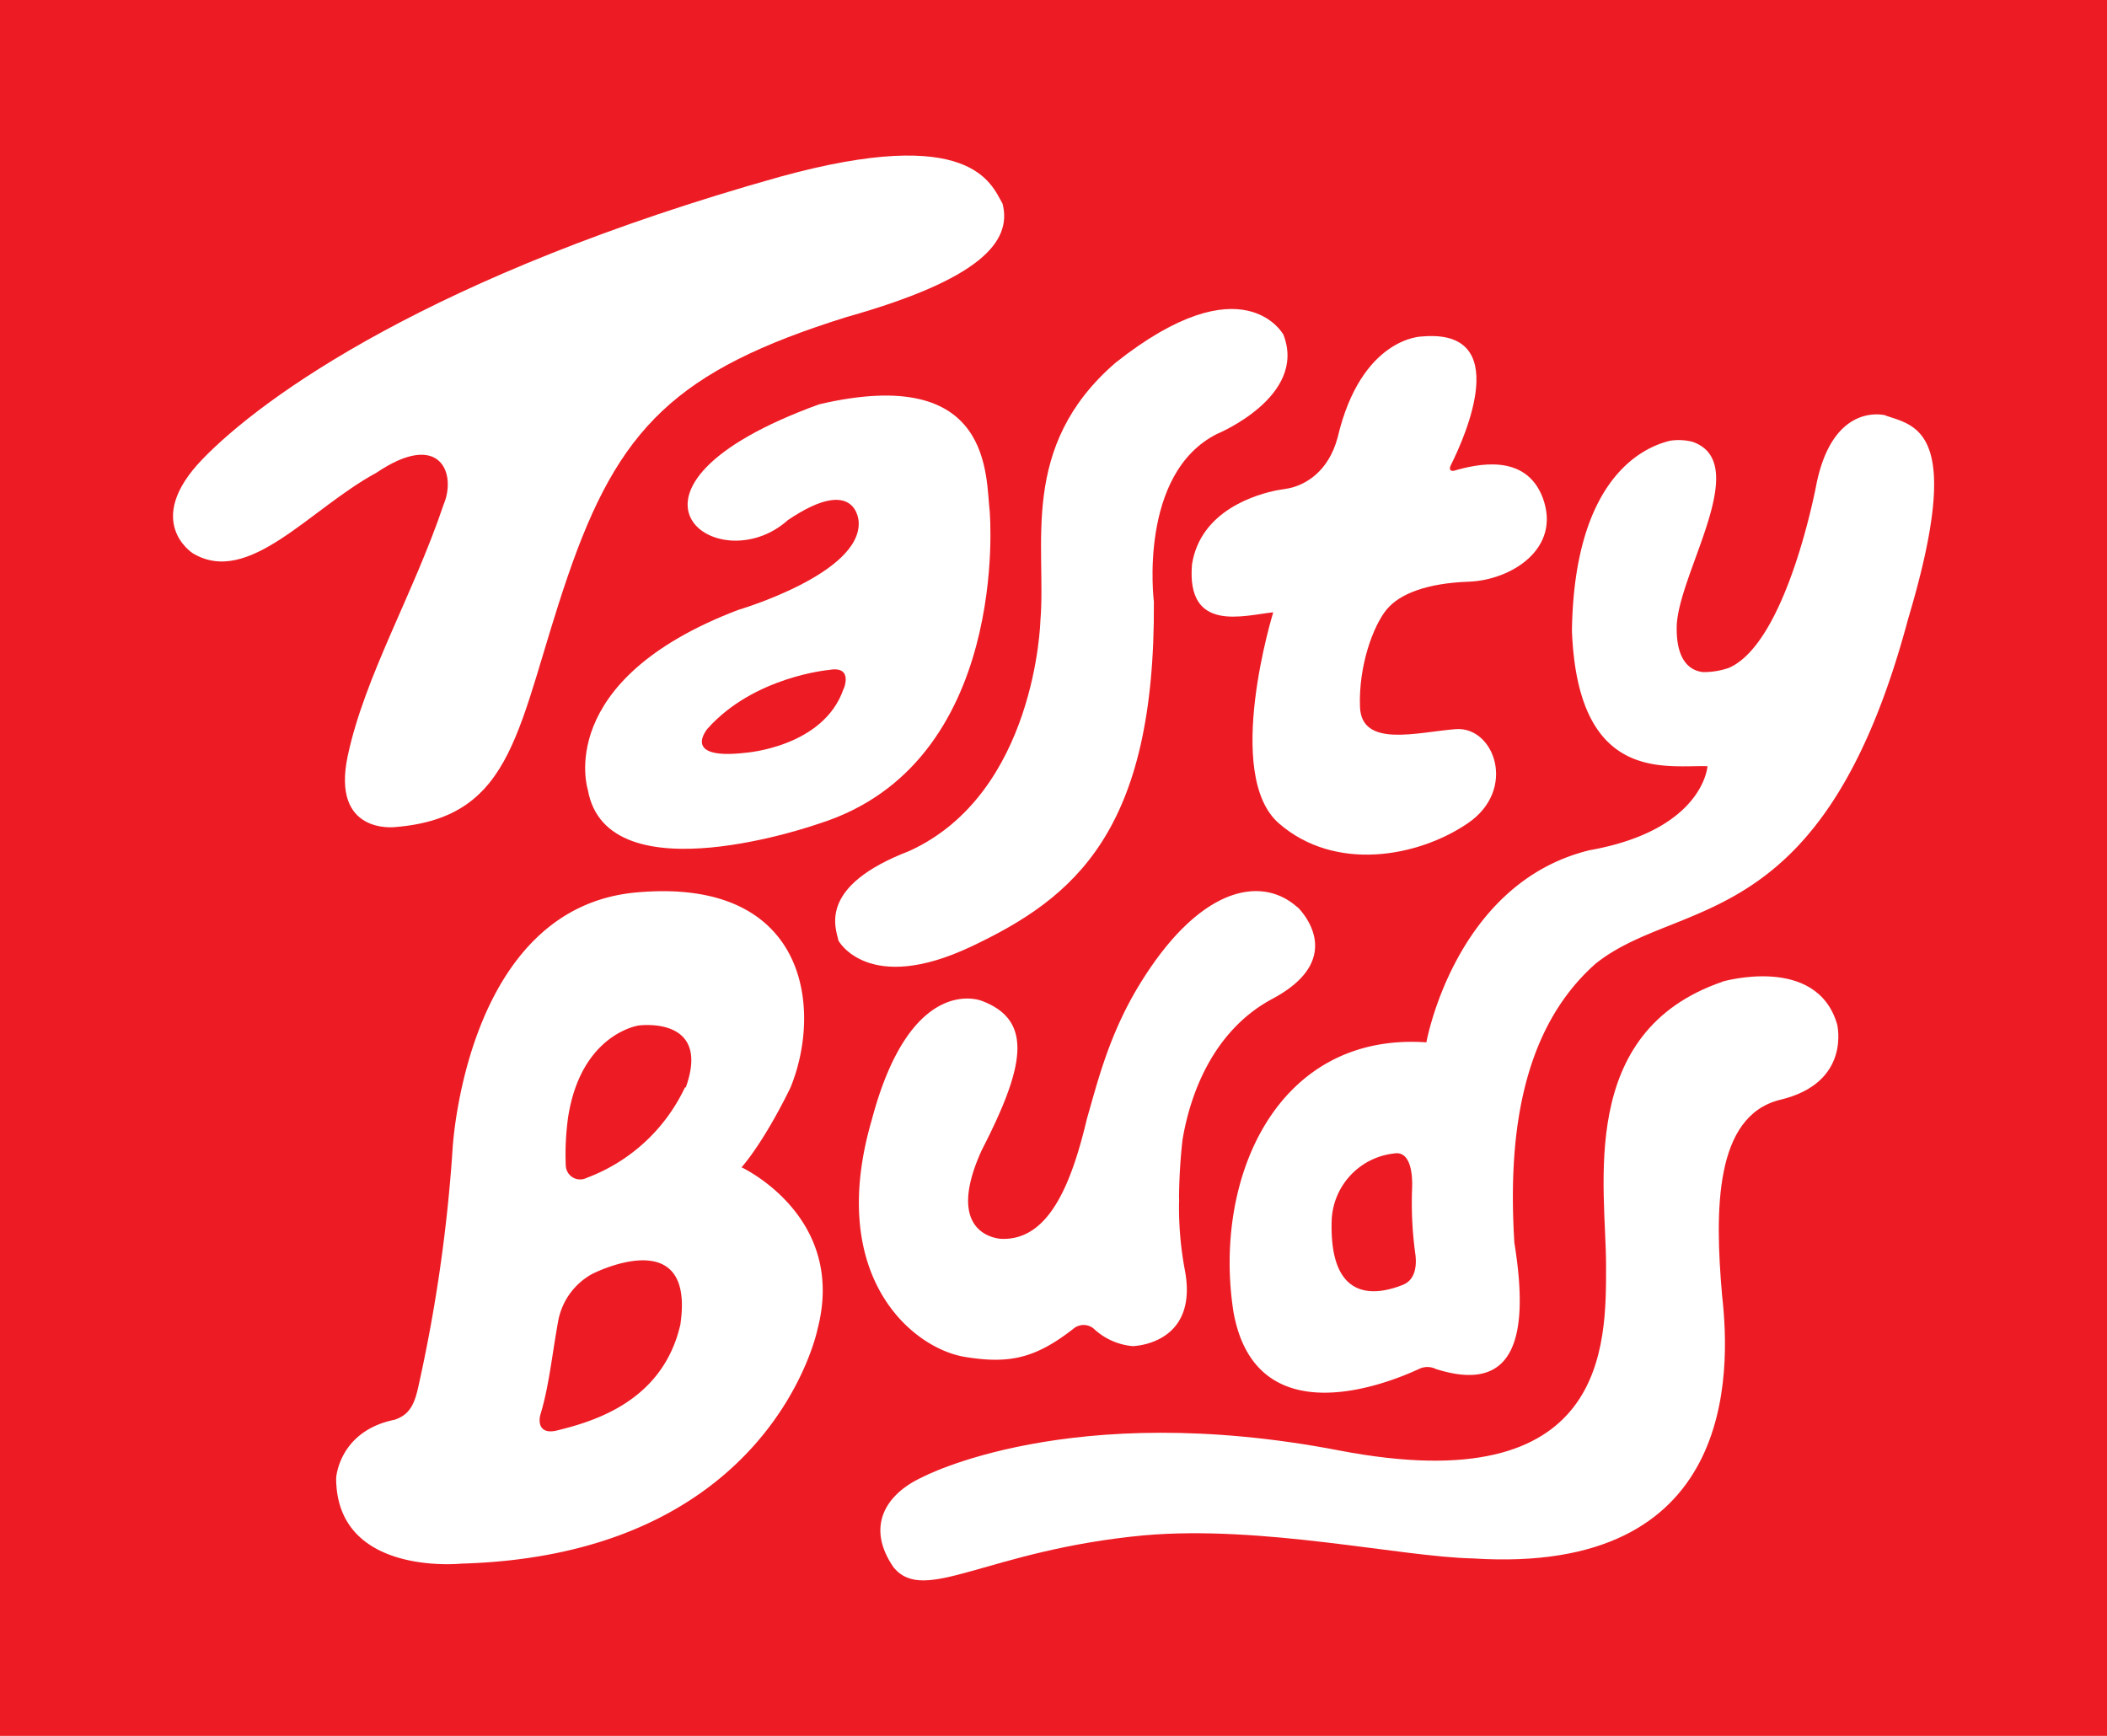
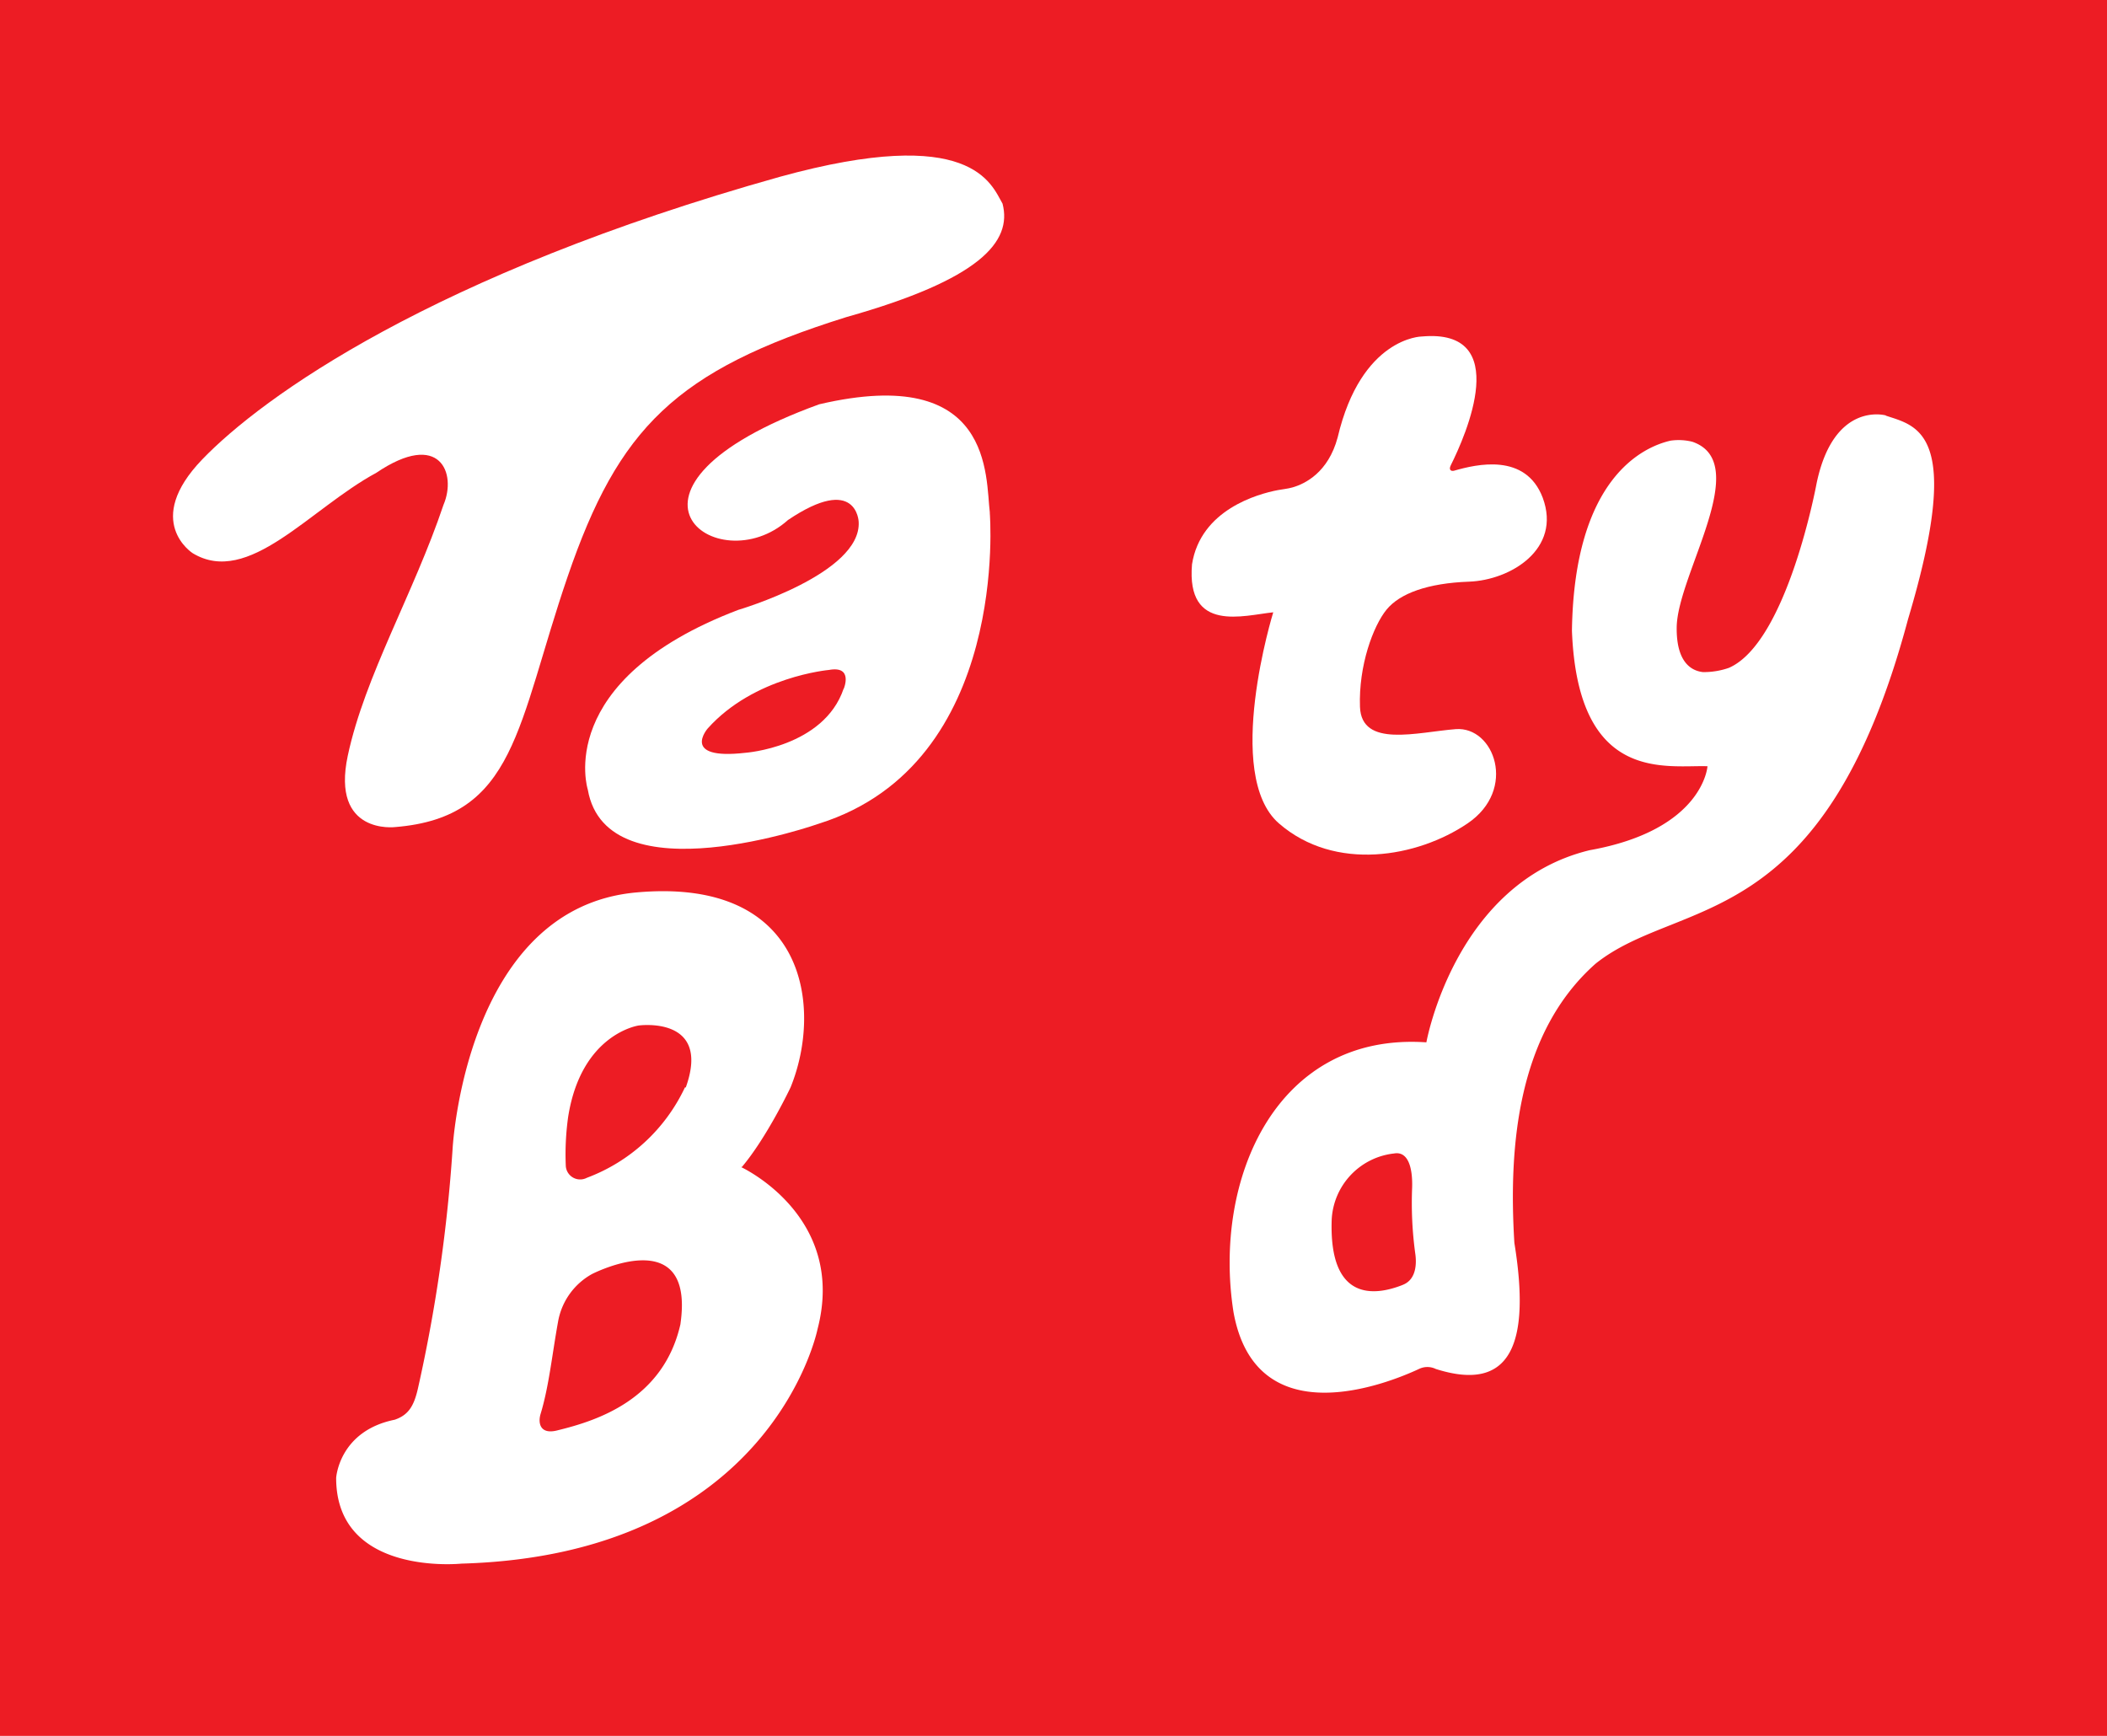
<svg xmlns="http://www.w3.org/2000/svg" id="Layer_1" data-name="Layer 1" viewBox="0 0 284 234">
  <defs>
    <style>.cls-1{fill:none;}.cls-2{fill:#ed1c24;}.cls-3{clip-path:url(#clip-path);}.cls-4{fill:#fff;}</style>
    <clipPath id="clip-path">
      <rect class="cls-1" x="-258" y="-183" width="800" height="600" />
    </clipPath>
  </defs>
  <title>m-logo</title>
  <rect class="cls-2" x="-258" y="-183" width="800" height="600" />
  <g class="cls-3">
    <path class="cls-4" d="M105.13,23.83c25.89-7.13,28.48,1,30,3.62,1.34,5.15-3.08,10.23-21,15.28-23.1,7.21-30.77,15-37.62,35s-6.92,32.43-23.23,33.76c0,0-8.7,1.1-6.4-9.64S55.76,80,59.78,68.05c1.8-4.21-.44-10.14-9.05-4.32-9,4.87-17.24,15.4-24.76,10.84,0,0-6.75-4.29,1.3-12.65S58.2,37,105.13,23.83" />
-     <path class="cls-4" d="M173,45.13s-5.36-9.93-22.64,3.77c-13.11,11.32-9.27,24.64-10.13,34.82,0,0-.6,23.23-17.68,31-12.32,4.74-9.93,10.3-9.53,12.09,0,0,4,7.35,17.88.79s24.83-15.49,24.63-46.48c0,0-2.18-17.28,8.54-22.64,0,0,12.12-5,8.94-13.31" />
    <path class="cls-4" d="M191.62,45.36s-8.14.1-11.32,13.61c-1.27,4.73-4.4,6.25-6.07,6.73-.65.19-1.44.26-2,.37-2.72.52-10.4,2.65-11.56,10-.79,9.31,7,6.87,10.95,6.47,0,0-6.78,21.9.77,28.46s18.67,4.57,25.42,0,3.58-13.11-1.59-12.71-12.71,2.58-12.91-3,1.79-10.92,3.58-13.11,5.56-3.57,11.12-3.77,12.51-4.37,9.93-11.32C205.62,61,199,62.59,196,63.45c-.39.11-.77-.09-.45-.73,2-4,8.42-18.47-3.9-17.36" />
    <path class="cls-4" d="M100,157.31c3.38-4,6.56-10.73,6.56-10.73,4.37-10.73,2.18-28.4-20.86-26.27S61,154.93,61,154.93a210.39,210.39,0,0,1-4.67,32.25c-.54,2.36-1.27,3.56-3.12,4.2-7.53,1.52-7.9,7.85-7.9,7.85,0,13.31,16.88,11.55,16.88,11.55,41.91-1.19,48-31.59,48-31.59,4-15.29-10.31-21.87-10.31-21.87m-8.15,21.12c-2.29,10.29-11.4,13.1-16.53,14.36-2.44.66-2.69-1-2.34-2.18,1.13-3.69,1.58-8.17,2.35-12.39a9.14,9.14,0,0,1,4.59-6.49s13.9-7.15,11.92,6.7m.6-31.85A23.83,23.83,0,0,1,79.1,158.77a1.94,1.94,0,0,1-2.84-1.66,36.41,36.41,0,0,1,.32-6.55c1.77-11.23,9.5-12.32,9.5-12.32s9.83-1.36,6.36,8.34" />
    <path class="cls-4" d="M254.19,56s-7-2-9.33,9.14c0,0-3.94,21.46-11.83,24.89a10.3,10.3,0,0,1-3.49.57c-1.54-.17-3.6-1.29-3.54-6.05.1-7.15,10.36-22.17,2.11-25a7.69,7.69,0,0,0-2.93-.15c-3.61.82-13,4.95-13.3,25.62.79,20.66,12.71,18.08,18.27,18.27,0,0-.53,8.58-15.89,11.32-18.16,4.41-22,25.9-22,25.9-20.26-1.39-28.8,18.47-26,36.35,3,16.74,20.67,9.7,25,7.68a2.58,2.58,0,0,1,2.27,0c10.17,3.24,12.79-3.44,10.59-17-.82-13.27.51-28.37,10.93-37.62,11.32-9.1,30.69-3.59,42.14-46.48,7.55-25.23,1.19-26-3-27.41m-65.1,117.17c-3.64,1.45-10,2.42-9.59-8.84a9.45,9.45,0,0,1,8.41-8.87c1.86-.33,2.51,1.85,2.43,4.59a50.39,50.39,0,0,0,.41,8.82c.18,1.15.28,3.54-1.67,4.3" />
-     <path class="cls-4" d="M232.13,132.33s12.71-3.72,15.49,5.73c0,0,2,7.94-7.75,10.21-8.73,2.23-8.77,14.74-7.75,26.37,1.2,10.62,1.79,37.71-33.57,35.44-9.71-.2-28.34-4.53-44.4-3.11-21.12,2-29.46,9.37-33.68,4.35-3.81-5.48-1.14-9.88,3.8-12.17,0,0,19.86-10.62,56.21-3.63s36-14.29,36-24.91-4-31.53,15.69-38.27" />
    <path class="cls-4" d="M133.42,69.11c-.6-4.77.56-20.12-23-14.61-31.18,11.32-13.7,24.14-4.21,15.6,9.29-6.26,9.53.24,9.53.24.4,7-16.25,11.88-16.25,11.88-25,9.53-20.26,24.23-20.26,24.23,2.58,14.7,31.18,4.57,31.18,4.57,25.82-8.14,23-41.91,23-41.91M113.71,92.84c-2.68,7.9-13.26,8.64-13.26,8.64-8.79,1-5.06-3.28-5.06-3.28,6.26-7,16.34-7.89,16.34-7.89,3.33-.61,2,2.53,2,2.53" />
-     <path class="cls-4" d="M174.85,122.28c-4.77-4.27-13.11-2.88-21.25,10.43-4.14,6.77-5.68,13.23-7.09,18.08C144.33,160,141.23,167.21,135,167c0,0-8-.2-2.69-11.92,5.64-11,7.18-17.49,0-20.17,0,0-9.51-3.87-14.79,16-6.16,21.07,5.36,30.8,12.51,32,6.07,1,9.56.16,14.6-3.75a2.14,2.14,0,0,1,2.73-.11,8.81,8.81,0,0,0,5.31,2.41s9.05-.15,7-10.43a45.87,45.87,0,0,1-.75-8.78,5.94,5.94,0,0,0,0-.74,74.66,74.66,0,0,1,.47-7.87c1.19-7.07,4.63-15,12.12-19,10.53-5.62,3.38-12.36,3.38-12.36" />
  </g>
</svg>